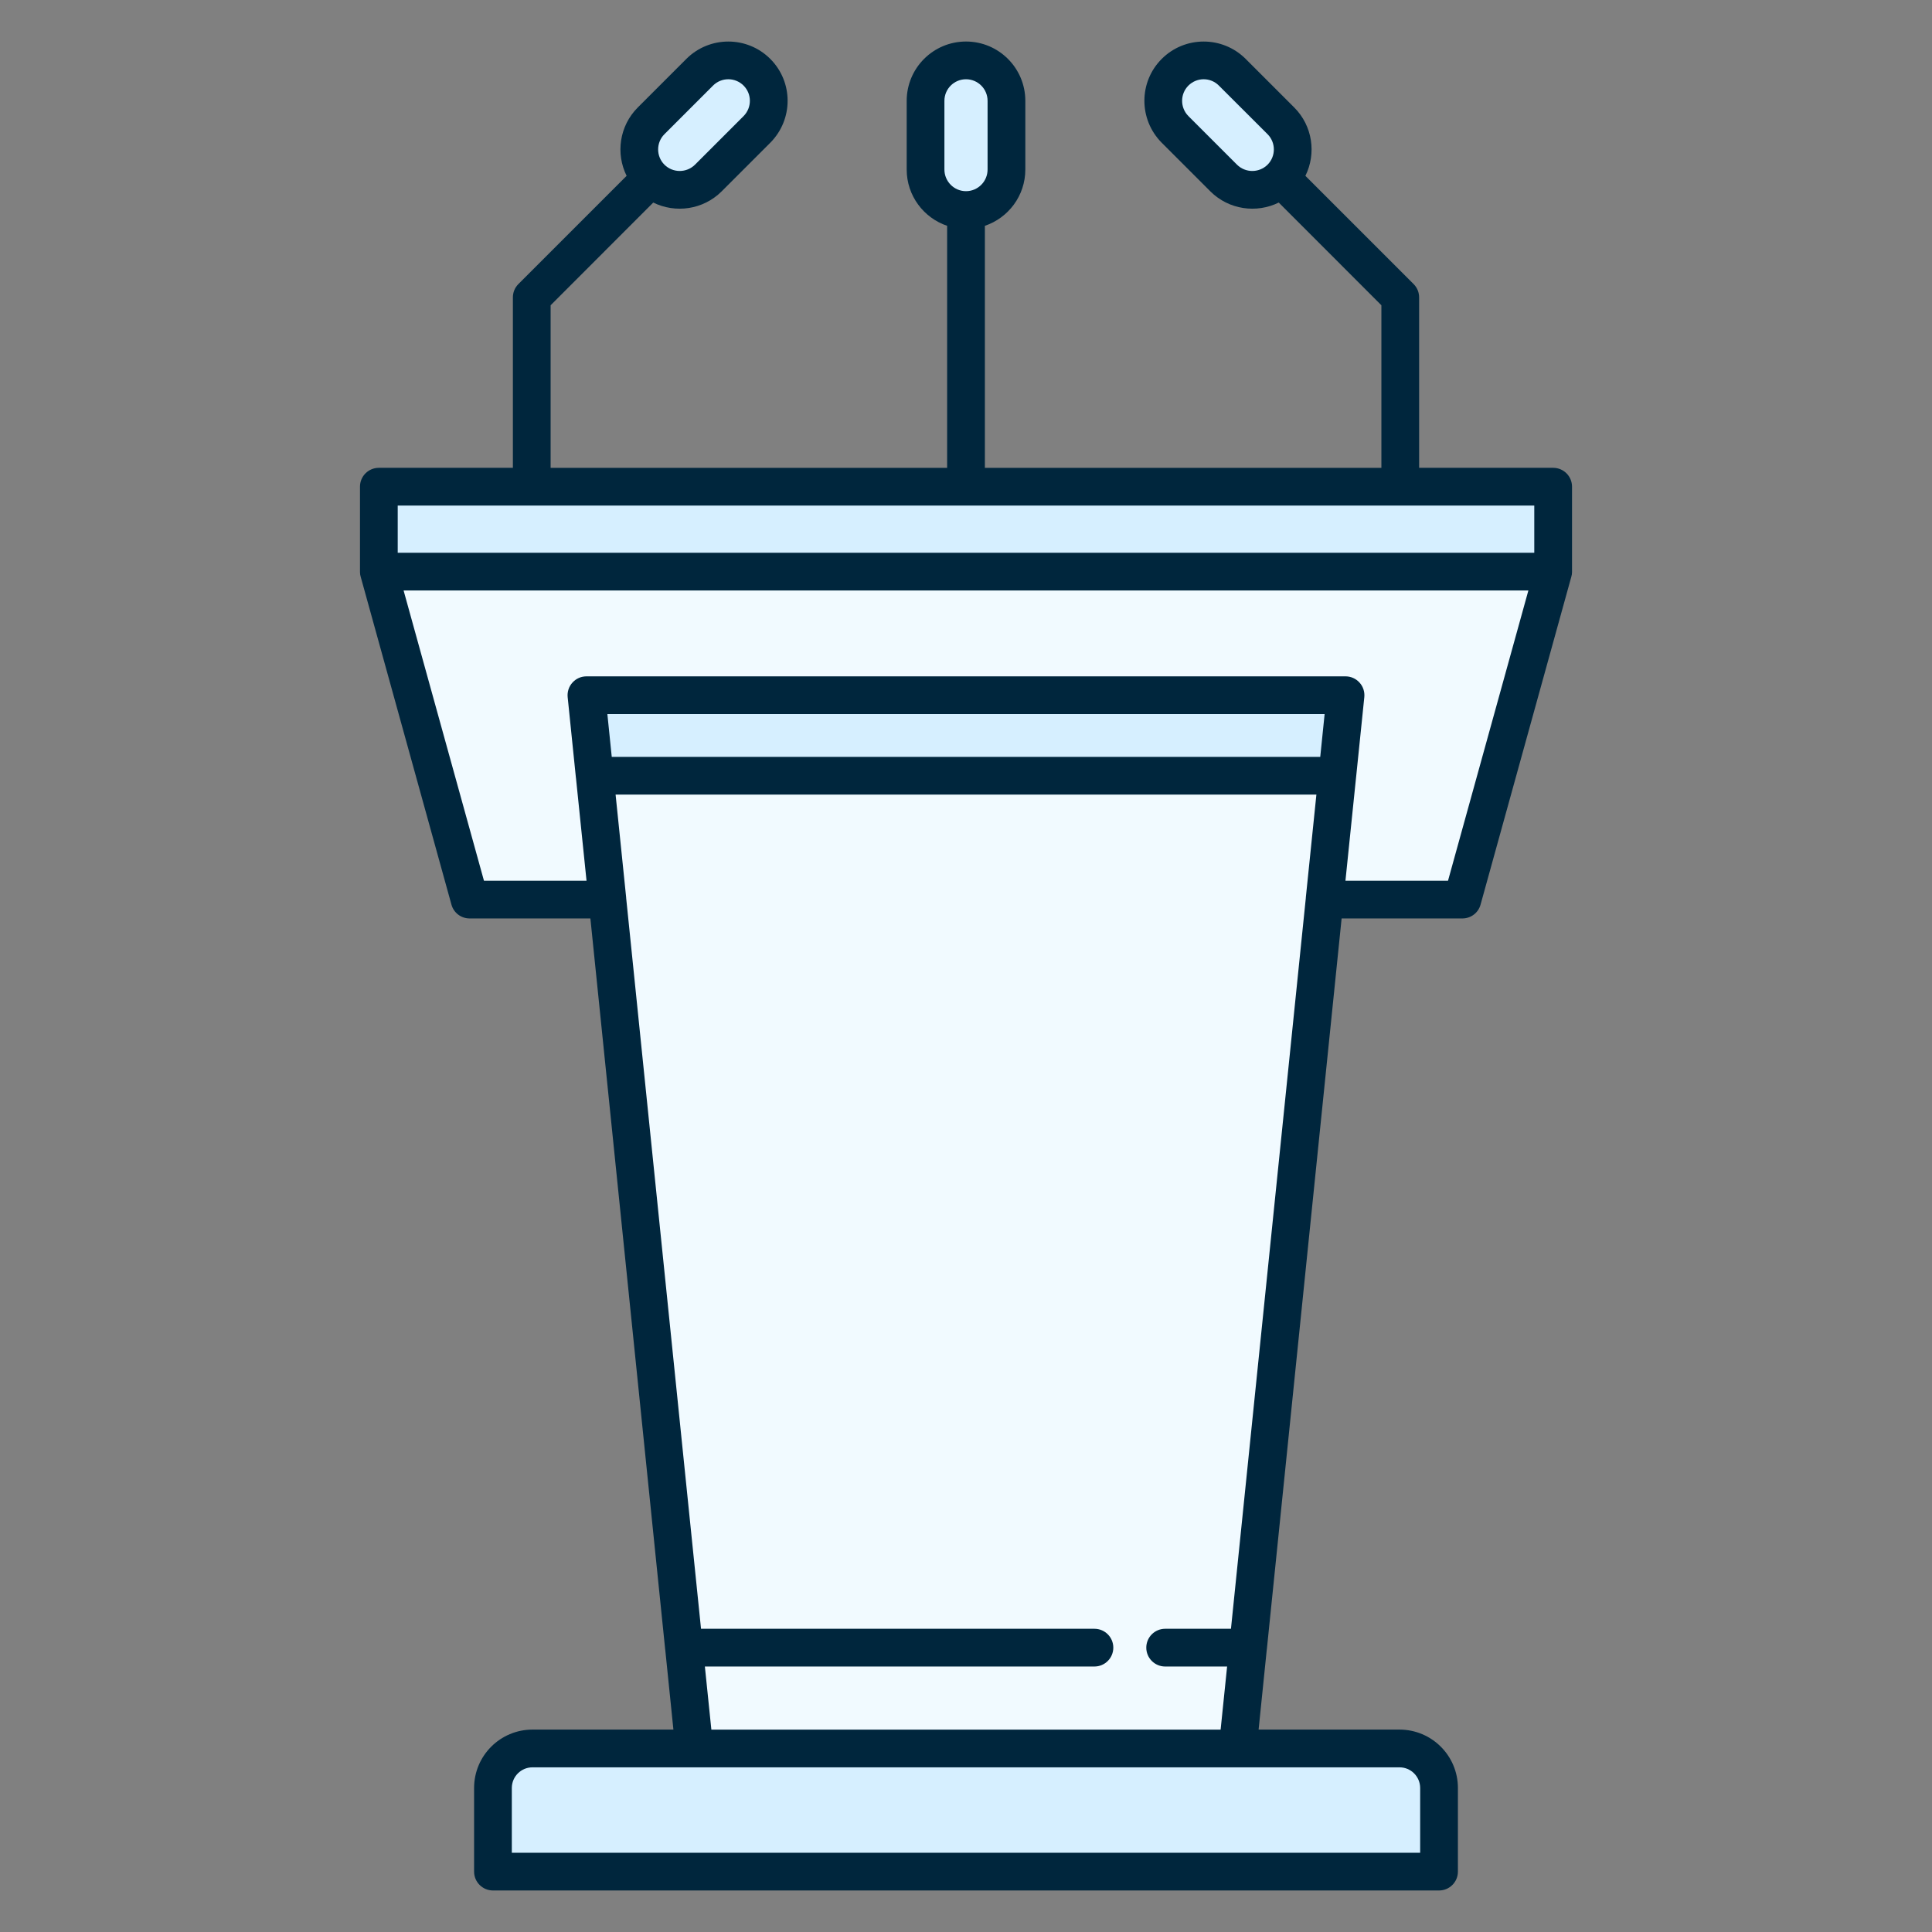
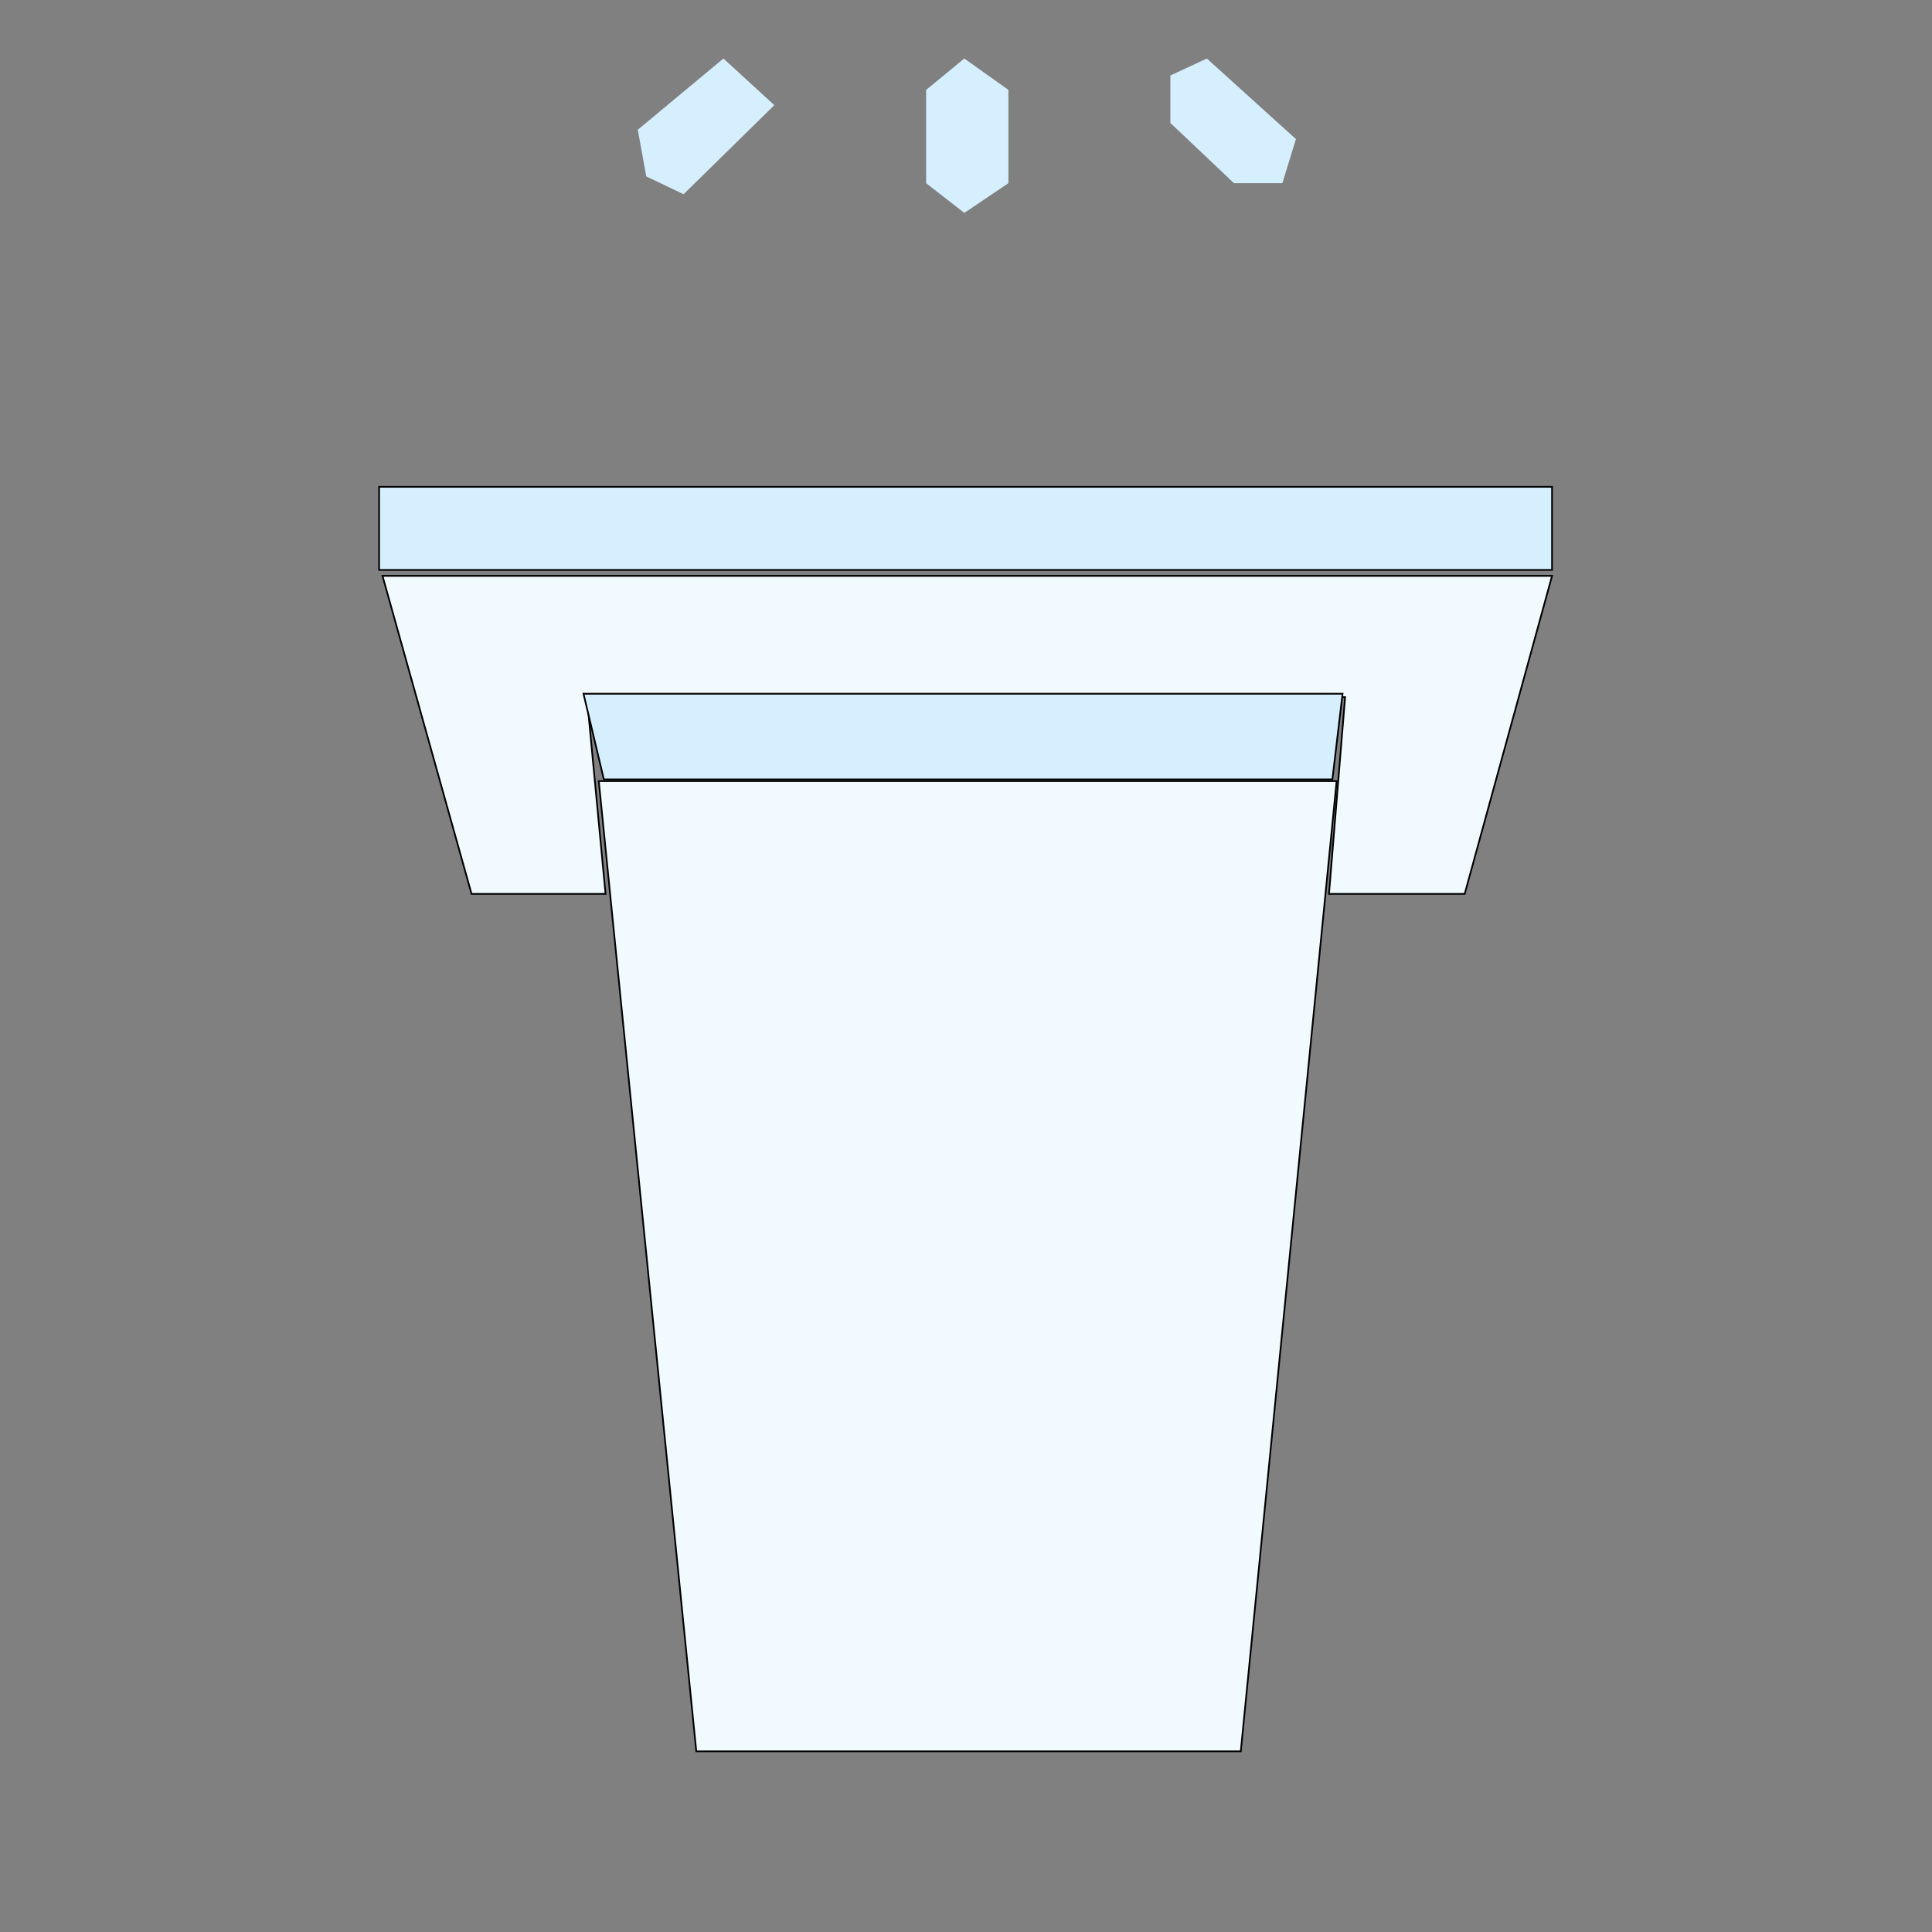
<svg xmlns="http://www.w3.org/2000/svg" width="1139" height="1139" viewBox="0 0 1139 1139" fill="none">
  <rect x="0" y="0" width="1139" height="1139" fill="#808080" stroke="none" />
  <path d="M376 76.5L426.5 34.5L456.5 62L403 114.5L381 104L376 76.5Z" fill="#D6EFFF" />
  <path d="M546 53L568.5 34.5L594.5 53V108L568.5 125.5L546 108V53Z" fill="#D6EFFF" />
  <path d="M690 72.5V44.5L711.5 34.5L764 82L756 108H727.5L690 72.5Z" fill="#D6EFFF" />
-   <path d="M376 76.5L426.5 34.5L456.5 62L403 114.5L381 104L376 76.5Z" stroke="black" />
-   <path d="M546 53L568.5 34.5L594.5 53V108L568.5 125.5L546 108V53Z" stroke="black" />
-   <path d="M690 72.5V44.5L711.5 34.5L764 82L756 108H727.5L690 72.5Z" stroke="black" />
  <path d="M223.5 336V287H915V336H223.5Z" fill="#D6EFFF" stroke="black" />
  <path d="M278 527H357L346 411H793L783.5 527H863.5L915 339.5H225.5L278 527Z" fill="#F1FAFF" stroke="black" />
  <path d="M791.5 409H344L356 459.5H785.5L791.5 409Z" fill="#D6EFFF" stroke="black" />
  <path d="M410.5 1032.5L353 460.5H788L731.5 1032.5H410.5Z" fill="#F1FAFF" stroke="black" />
-   <path d="M849 1102H294.5V1038H849V1102Z" fill="#D6EFFF" stroke="black" />
-   <path fill-rule="evenodd" clip-rule="evenodd" d="M558.376 133.13V275.808H324.615V179.971L385.124 119.417C398.205 125.868 414.533 123.688 425.434 112.832L454.088 84.179C467.747 70.475 467.747 48.318 454.088 34.703C440.473 21.089 418.316 21.089 404.657 34.703L376.004 63.357C365.104 74.257 362.923 90.587 369.419 103.667L305.617 167.469C303.526 169.56 302.369 172.363 302.369 175.344V275.804H223.351C217.166 275.804 212.228 280.787 212.228 286.927V337.337C212.228 338.315 212.406 339.25 212.672 340.14L266.152 533.323C267.487 538.173 271.847 541.466 276.875 541.466H348.063L392.154 972.416C392.199 972.505 392.199 972.594 392.199 972.638L397.004 1019.67H313.937C294.938 1019.67 279.5 1035.06 279.5 1054.1V1103.4C279.5 1109.54 284.483 1114.52 290.623 1114.52H848.382C854.522 1114.52 859.505 1109.54 859.505 1103.4V1054.1C859.505 1035.06 844.066 1019.67 825.068 1019.67H742.001L746.806 972.638C746.806 972.594 746.806 972.505 746.851 972.416L790.943 541.466H862.13C867.158 541.466 871.518 538.173 872.853 533.323L926.333 340.14C926.6 339.25 926.778 338.315 926.778 337.337V286.927C926.778 280.787 921.839 275.804 915.654 275.804H836.636V175.344C836.636 172.363 835.479 169.56 833.388 167.469L769.586 103.667C776.082 90.587 773.902 74.258 763.001 63.357L734.348 34.703C720.688 21.089 698.532 21.089 684.917 34.703C671.258 48.318 671.258 70.476 684.917 84.179L713.571 112.832C724.471 123.689 740.8 125.868 753.881 119.417L814.39 179.971V275.808H580.629V133.13C594.466 128.458 604.477 115.377 604.477 99.938V59.451C604.477 40.141 588.816 24.48 569.506 24.48C550.196 24.48 534.535 40.141 534.535 59.451V99.938C534.535 115.377 544.546 128.458 558.383 133.13H558.376ZM837.25 1054.12V1092.29H301.74V1054.12C301.74 1047.35 307.213 1041.92 313.931 1041.92H825.057C831.776 1041.92 837.248 1047.35 837.248 1054.12H837.25ZM769.844 529.103L776.073 468.46H362.92L369.149 529.103V529.37L413.285 960.235H645.224C651.363 960.235 656.347 965.218 656.347 971.358C656.347 977.498 651.364 982.481 645.224 982.481H415.554L419.38 1019.68H719.611L723.437 982.481H686.909C680.769 982.481 675.786 977.498 675.786 971.358C675.786 965.218 680.769 960.235 686.909 960.235H725.707L769.843 529.37V529.103H769.844ZM793.202 519.226H853.667L901.051 348.11H237.935L285.319 519.226H345.784L339.555 458.627C339.555 458.538 339.555 458.449 339.511 458.36L334.661 410.976C334.35 407.862 335.373 404.703 337.509 402.389C339.6 400.076 342.581 398.741 345.74 398.741H793.243C796.402 398.741 799.383 400.075 801.474 402.389C803.61 404.703 804.633 407.862 804.322 410.976L799.517 457.826C799.472 458.271 799.428 458.671 799.383 459.072L793.202 519.226ZM778.342 446.214H360.652L358.071 420.987H780.925L778.342 446.214ZM904.524 325.869V298.062H234.47V325.869H904.524ZM569.497 112.705C562.467 112.705 556.773 106.966 556.773 99.936V59.449C556.773 52.419 562.468 46.724 569.497 46.724C576.527 46.724 582.222 52.419 582.222 59.449V99.936C582.222 106.966 576.527 112.705 569.497 112.705ZM438.379 68.435L409.726 97.089C404.743 102.027 396.69 102.027 391.707 97.089C386.768 92.15 386.768 84.053 391.707 79.114L420.36 50.46C425.343 45.477 433.396 45.477 438.379 50.46C443.318 55.399 443.318 63.452 438.379 68.435ZM700.615 68.435C695.676 63.452 695.676 55.4 700.615 50.46C705.598 45.477 713.651 45.477 718.59 50.46L747.287 79.114C752.226 84.052 752.226 92.149 747.287 97.089C742.304 102.027 734.252 102.027 729.268 97.089L700.615 68.435Z" fill="#00263D" />
</svg>